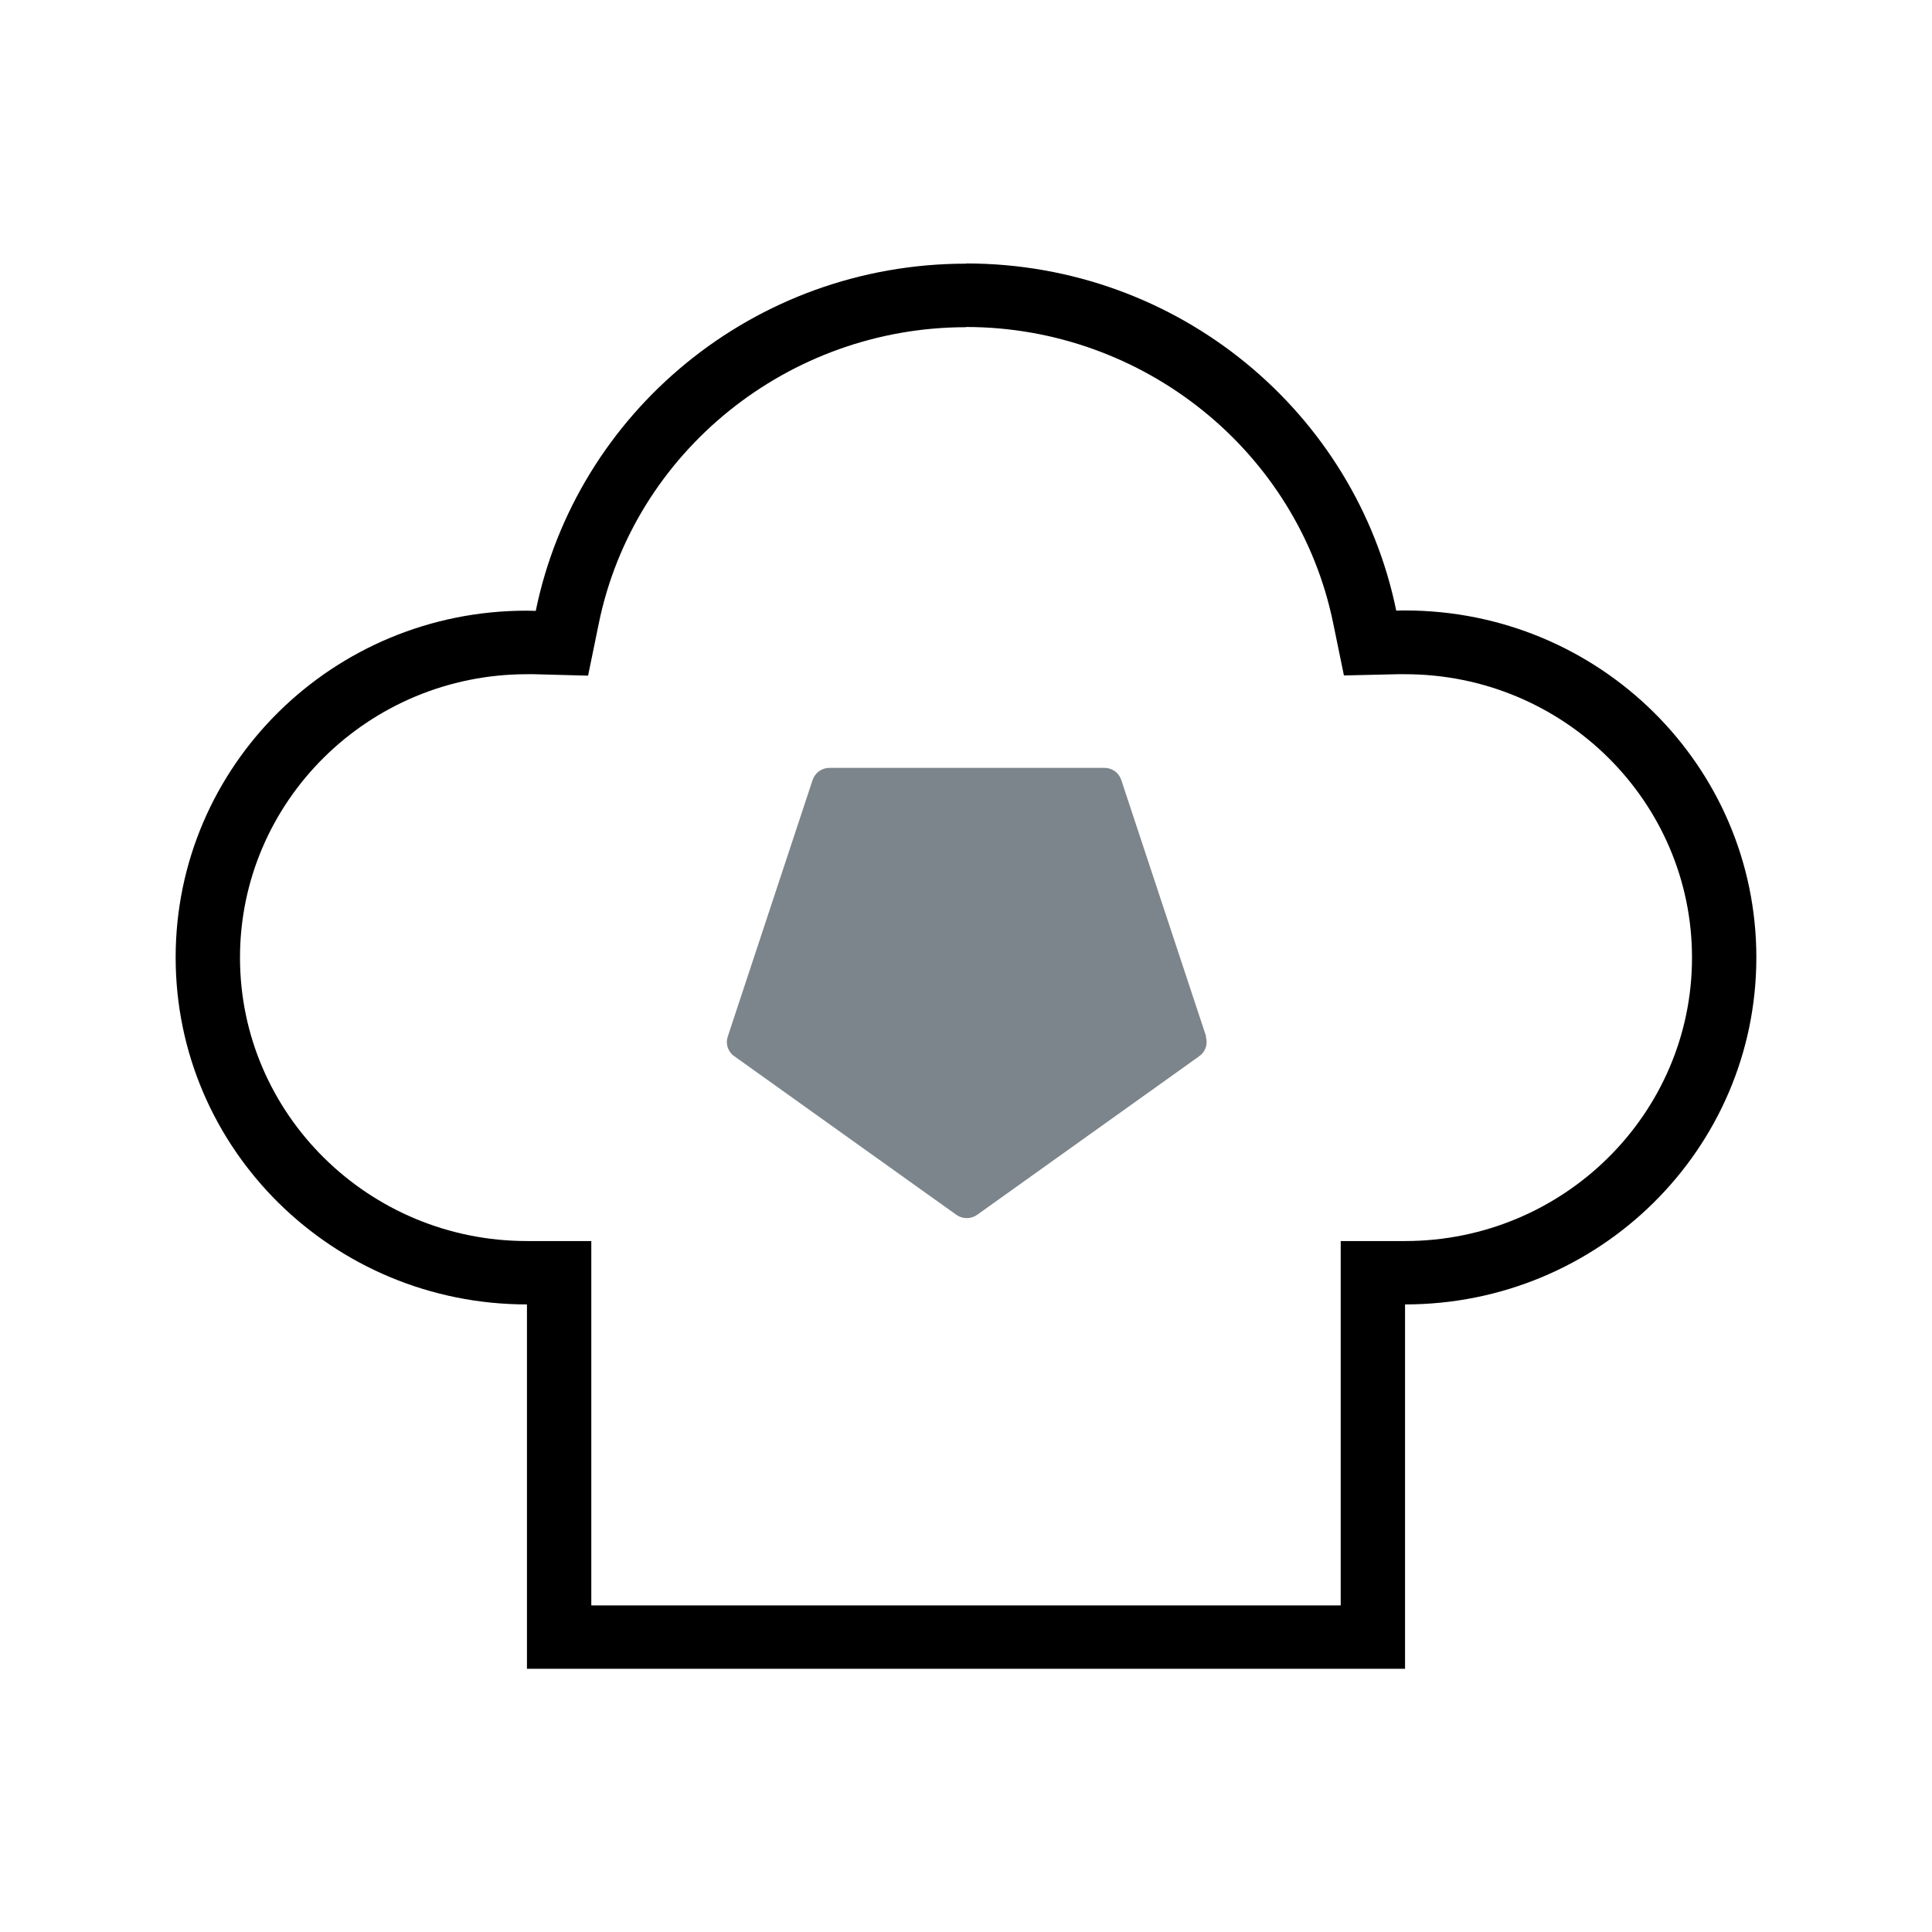
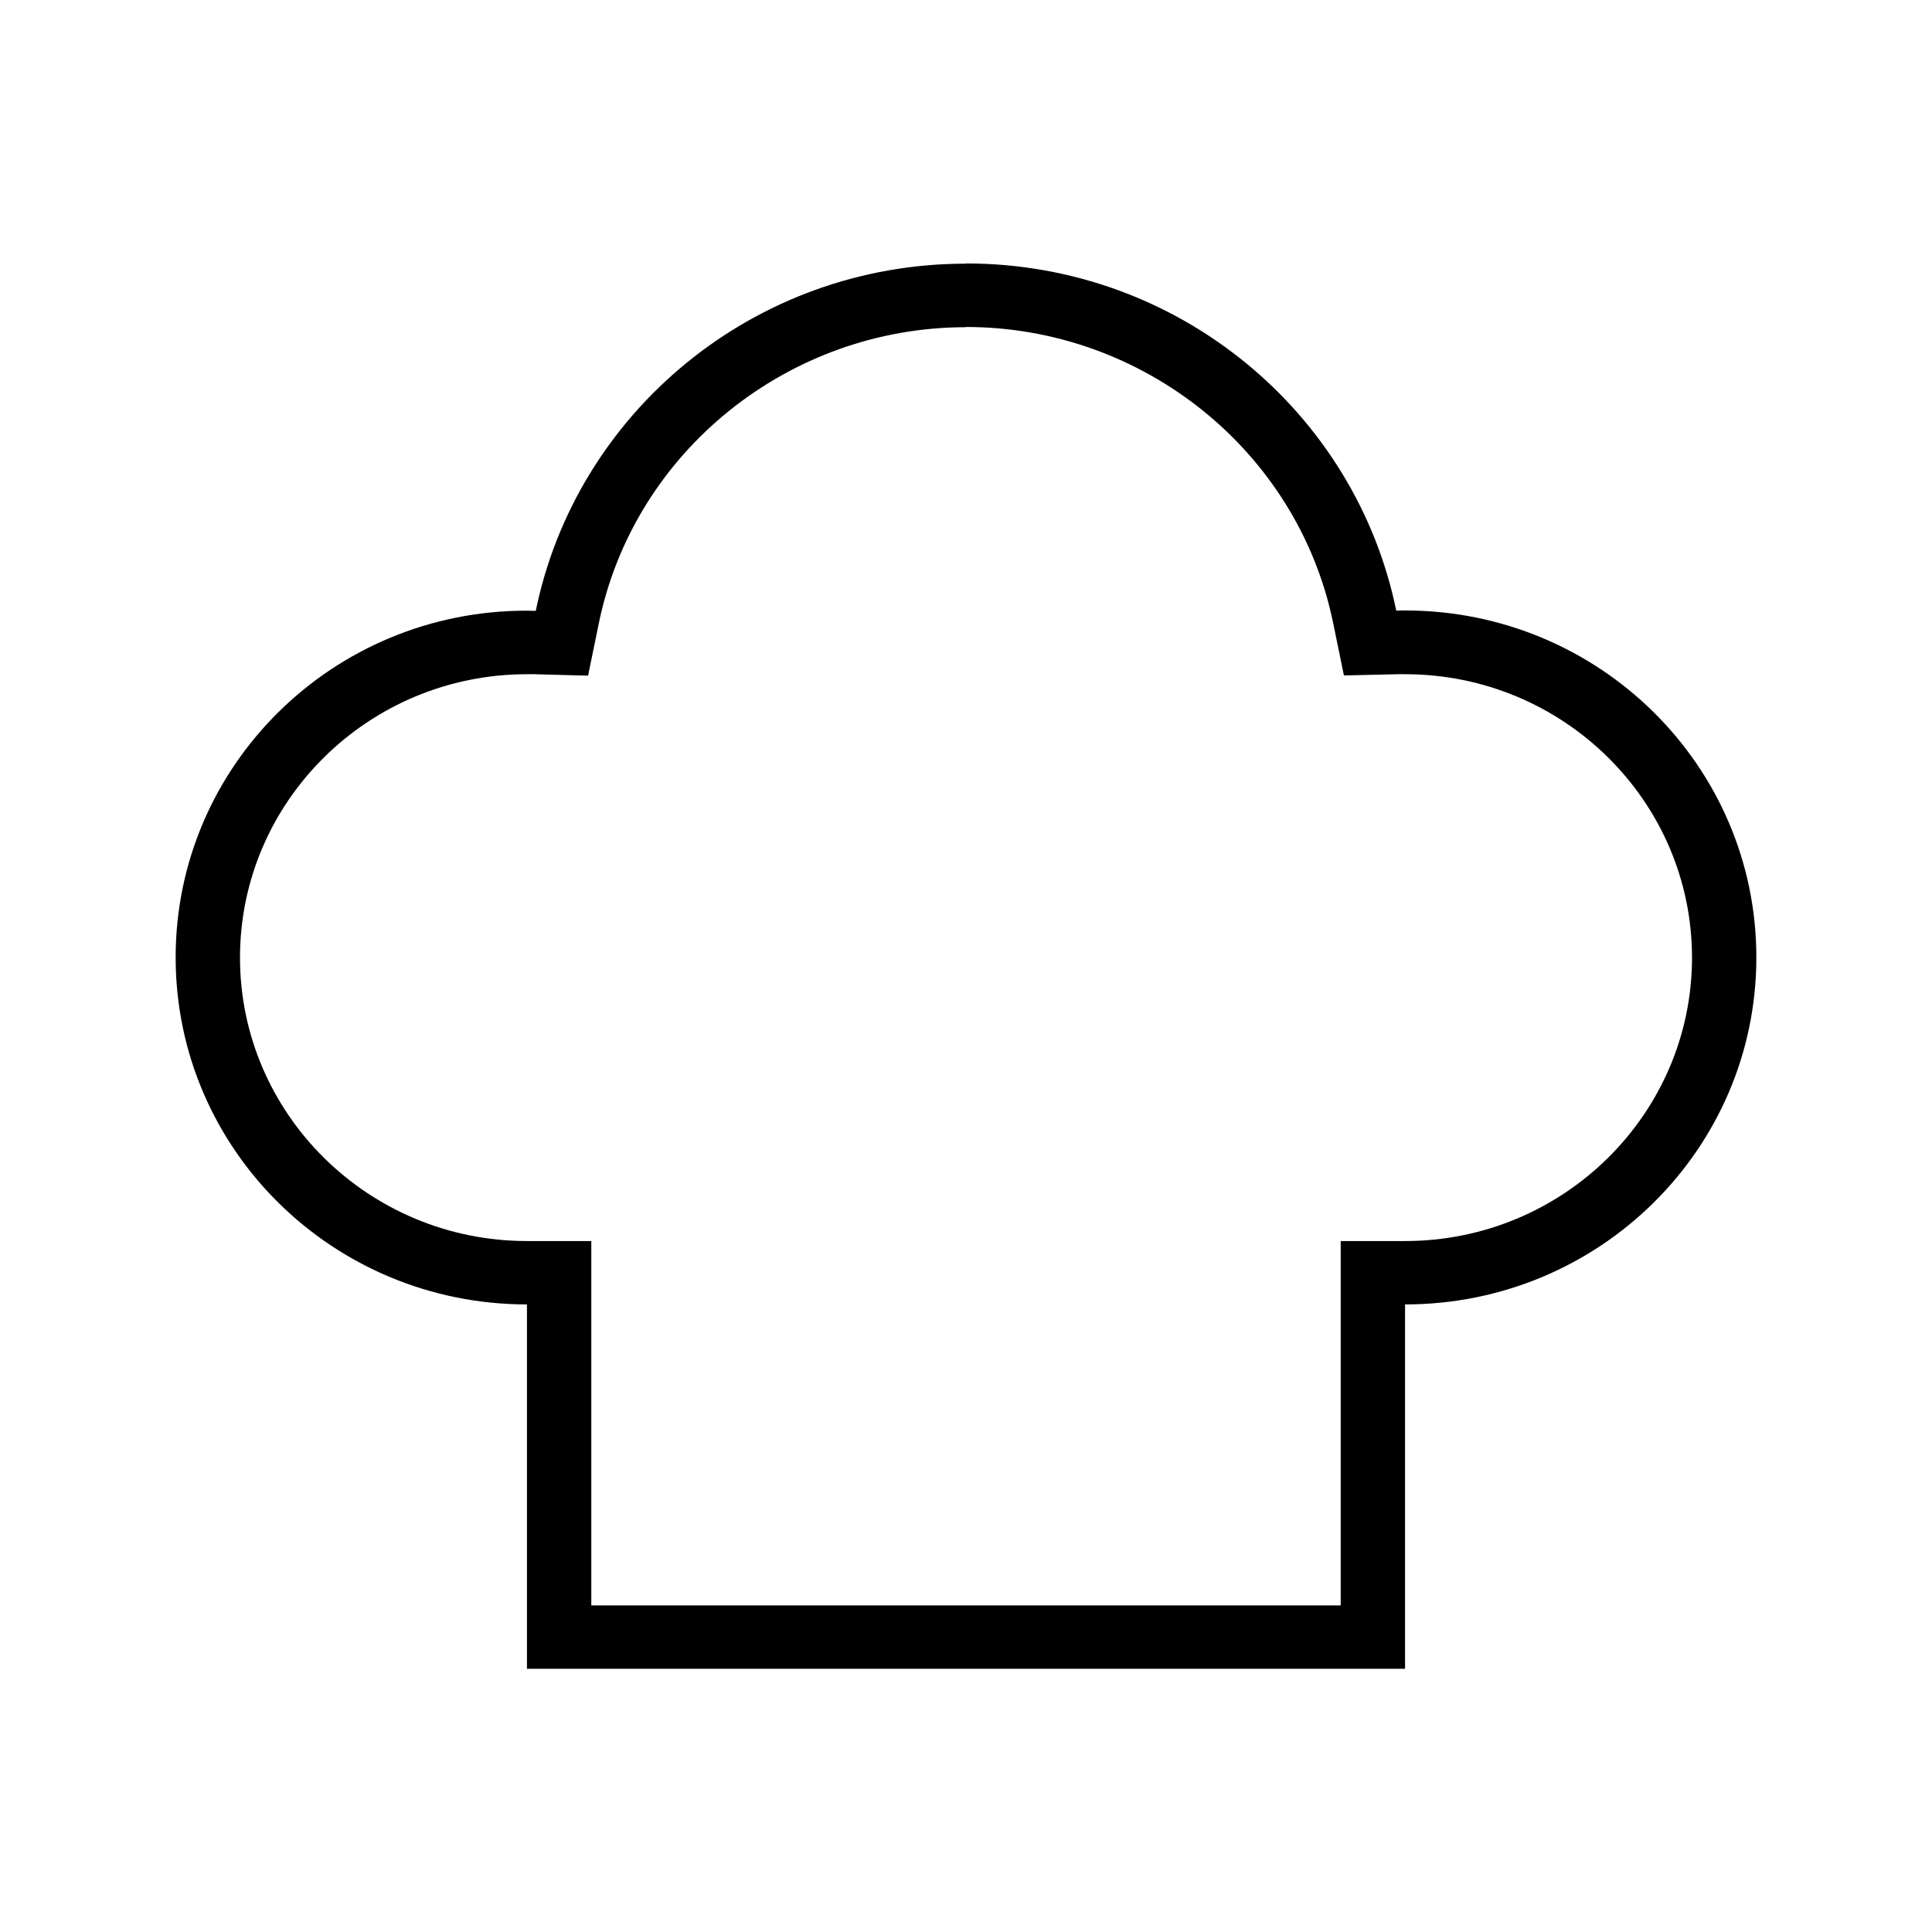
<svg xmlns="http://www.w3.org/2000/svg" width="36" height="36" viewBox="0 0 36 36" fill="none">
  <path d="M18 6.093C21.309 6.093 24.187 8.414 24.842 11.612L25.042 12.586L26.045 12.563H26.181C29.131 12.563 31.528 14.931 31.528 17.844C31.528 20.757 29.131 23.125 26.181 23.125H24.982V29.915H11.018V23.125H9.819C6.87 23.125 4.472 20.757 4.472 17.844C4.472 14.931 6.869 12.563 9.819 12.563H9.955L10.958 12.59L11.158 11.615C11.813 8.418 14.69 6.097 18 6.097M18 4.913C14.04 4.913 10.739 7.692 9.983 11.383C9.927 11.383 9.875 11.379 9.819 11.379C6.202 11.374 3.273 14.268 3.273 17.84C3.273 21.413 6.202 24.306 9.819 24.306V31.095H26.181V24.306C29.798 24.306 32.727 21.412 32.727 17.84C32.727 14.268 29.798 11.375 26.181 11.375C26.125 11.375 26.073 11.375 26.017 11.379C25.261 7.688 21.96 4.909 18 4.909V4.913Z" fill="black" />
-   <path d="M22.476 19.317L20.893 14.533C20.871 14.467 20.829 14.409 20.772 14.369C20.715 14.329 20.647 14.307 20.578 14.308H15.458C15.389 14.307 15.321 14.329 15.264 14.369C15.207 14.409 15.165 14.467 15.142 14.533L13.56 19.317C13.538 19.382 13.538 19.452 13.56 19.518C13.582 19.583 13.623 19.64 13.68 19.679C15.058 20.666 16.441 21.649 17.82 22.636C17.877 22.676 17.944 22.698 18.014 22.698C18.083 22.698 18.151 22.676 18.208 22.636C19.466 21.736 20.729 20.836 21.989 19.936L22.348 19.679C22.464 19.597 22.512 19.45 22.468 19.317H22.476ZM15.986 21.14C15.986 21.14 15.99 21.128 15.994 21.12C15.994 21.128 15.99 21.132 15.986 21.14Z" fill="#7C858B" />
</svg>